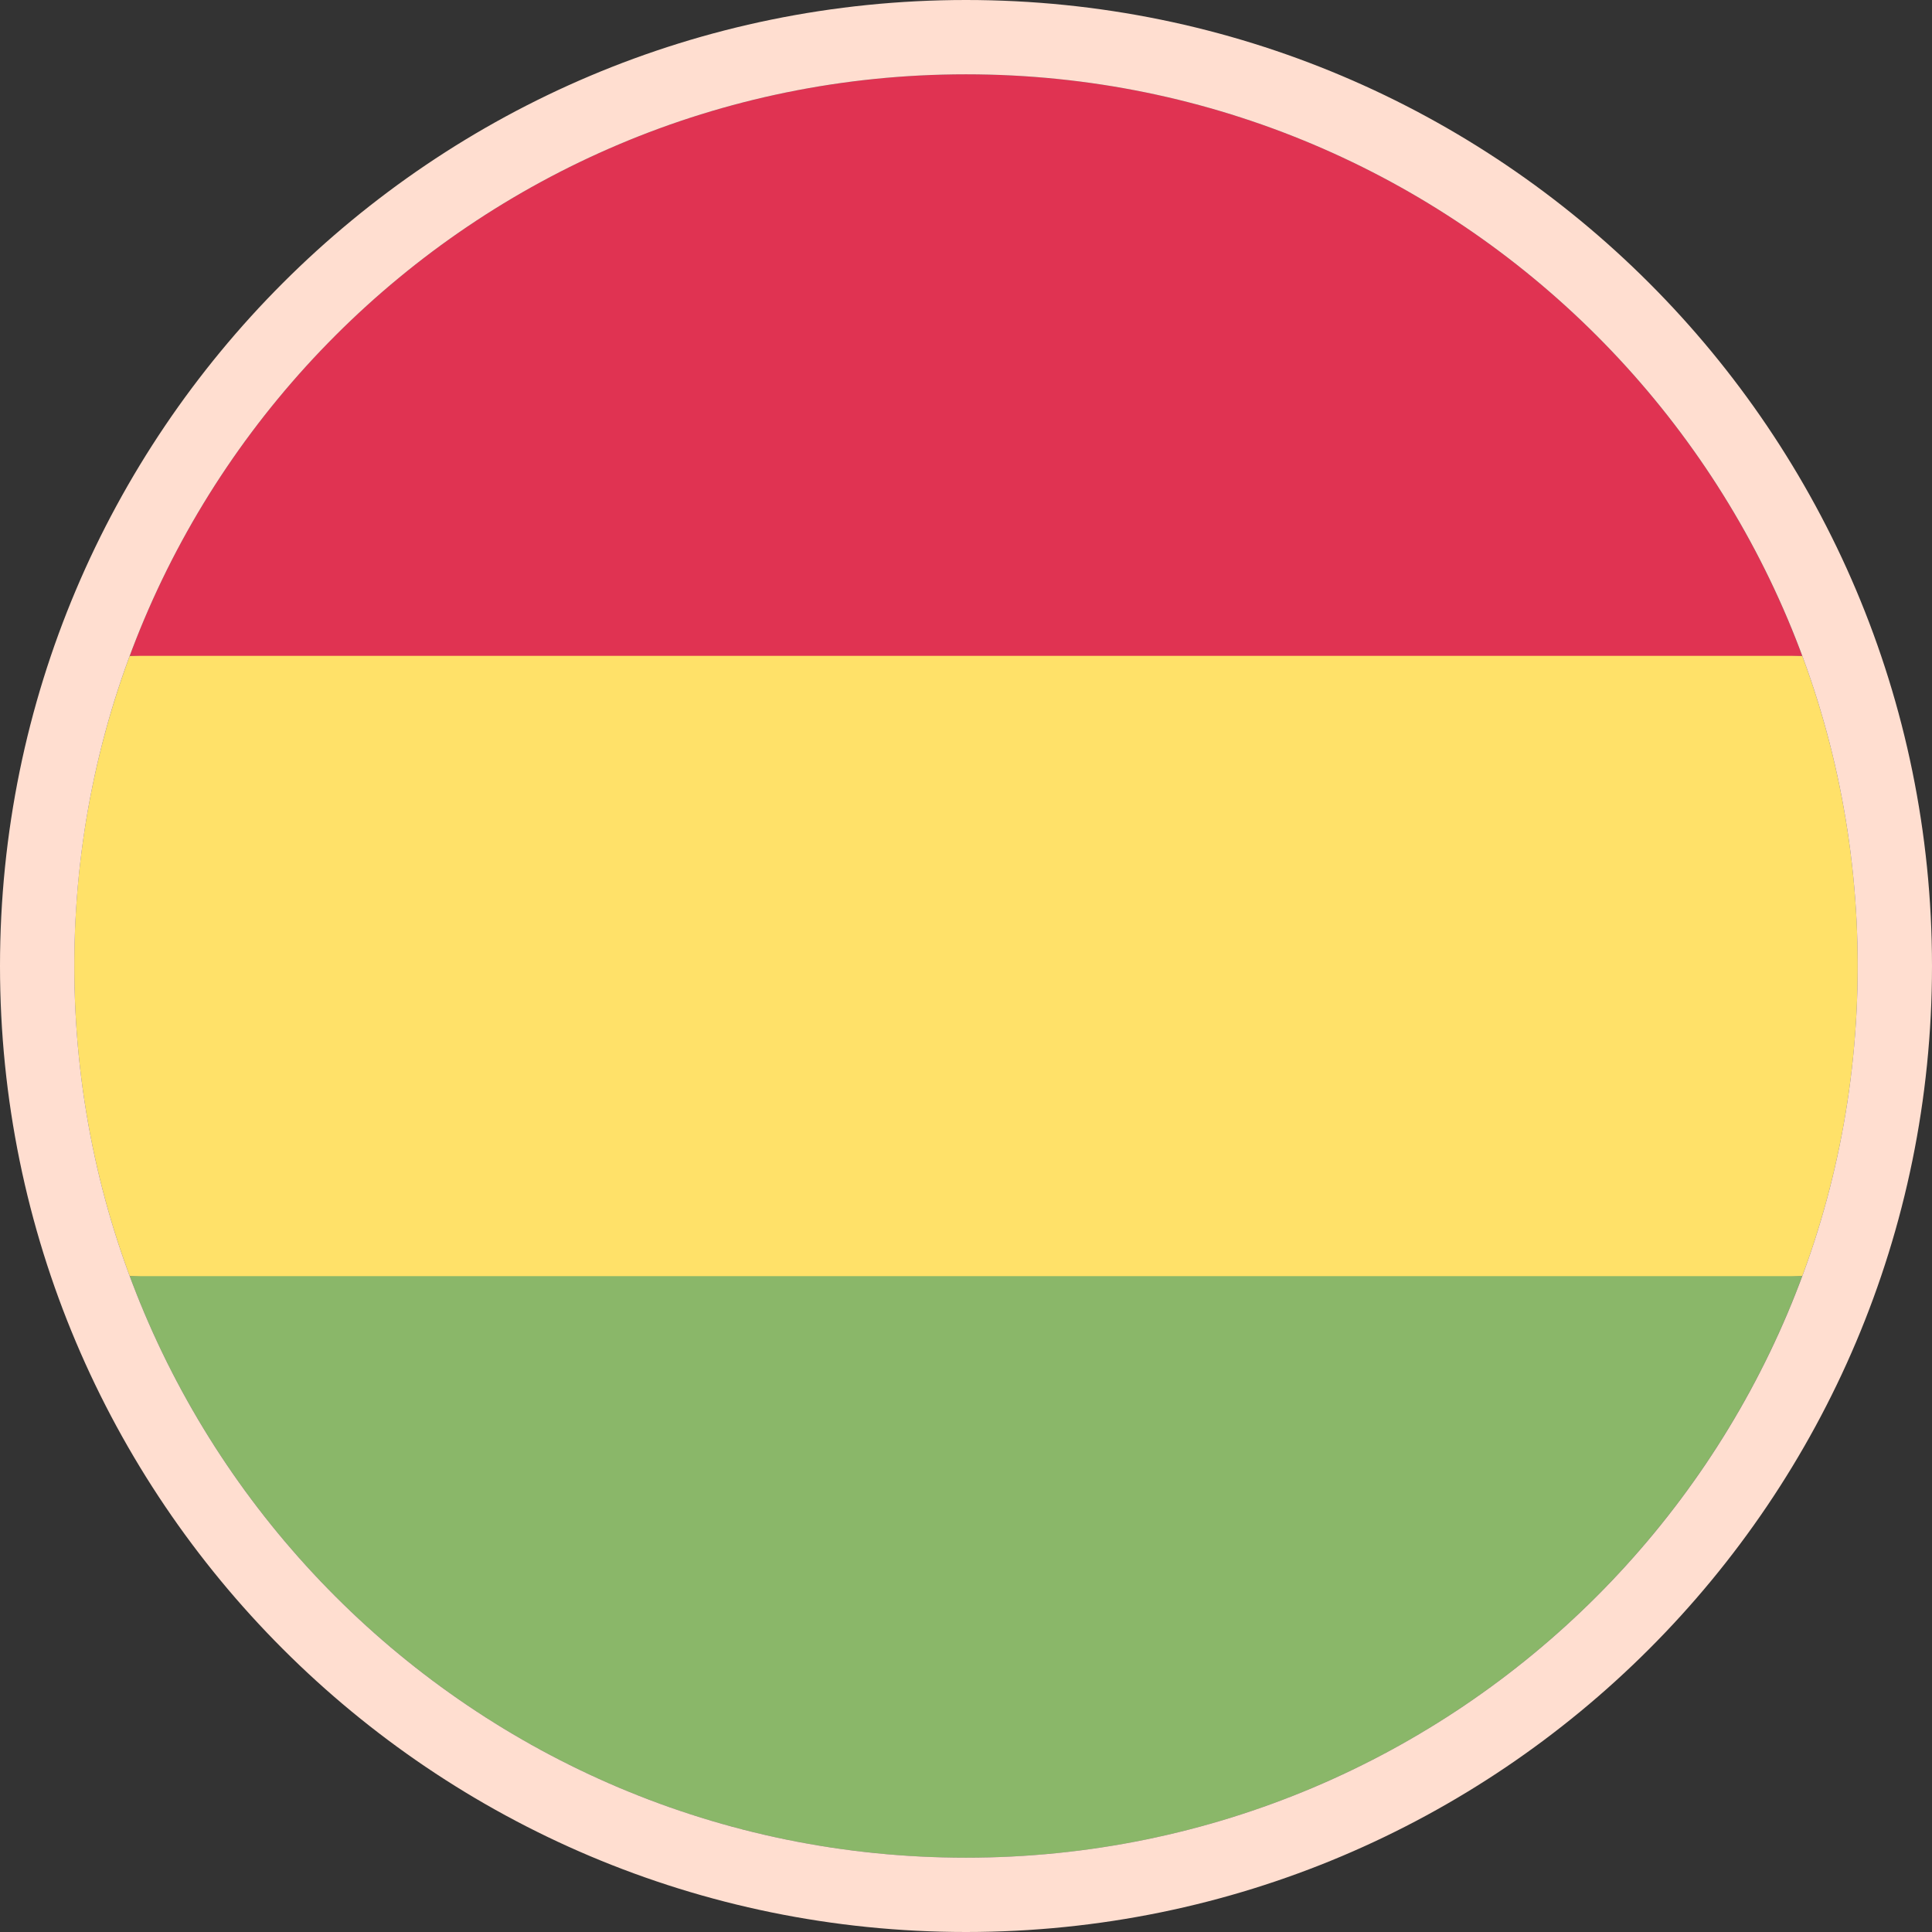
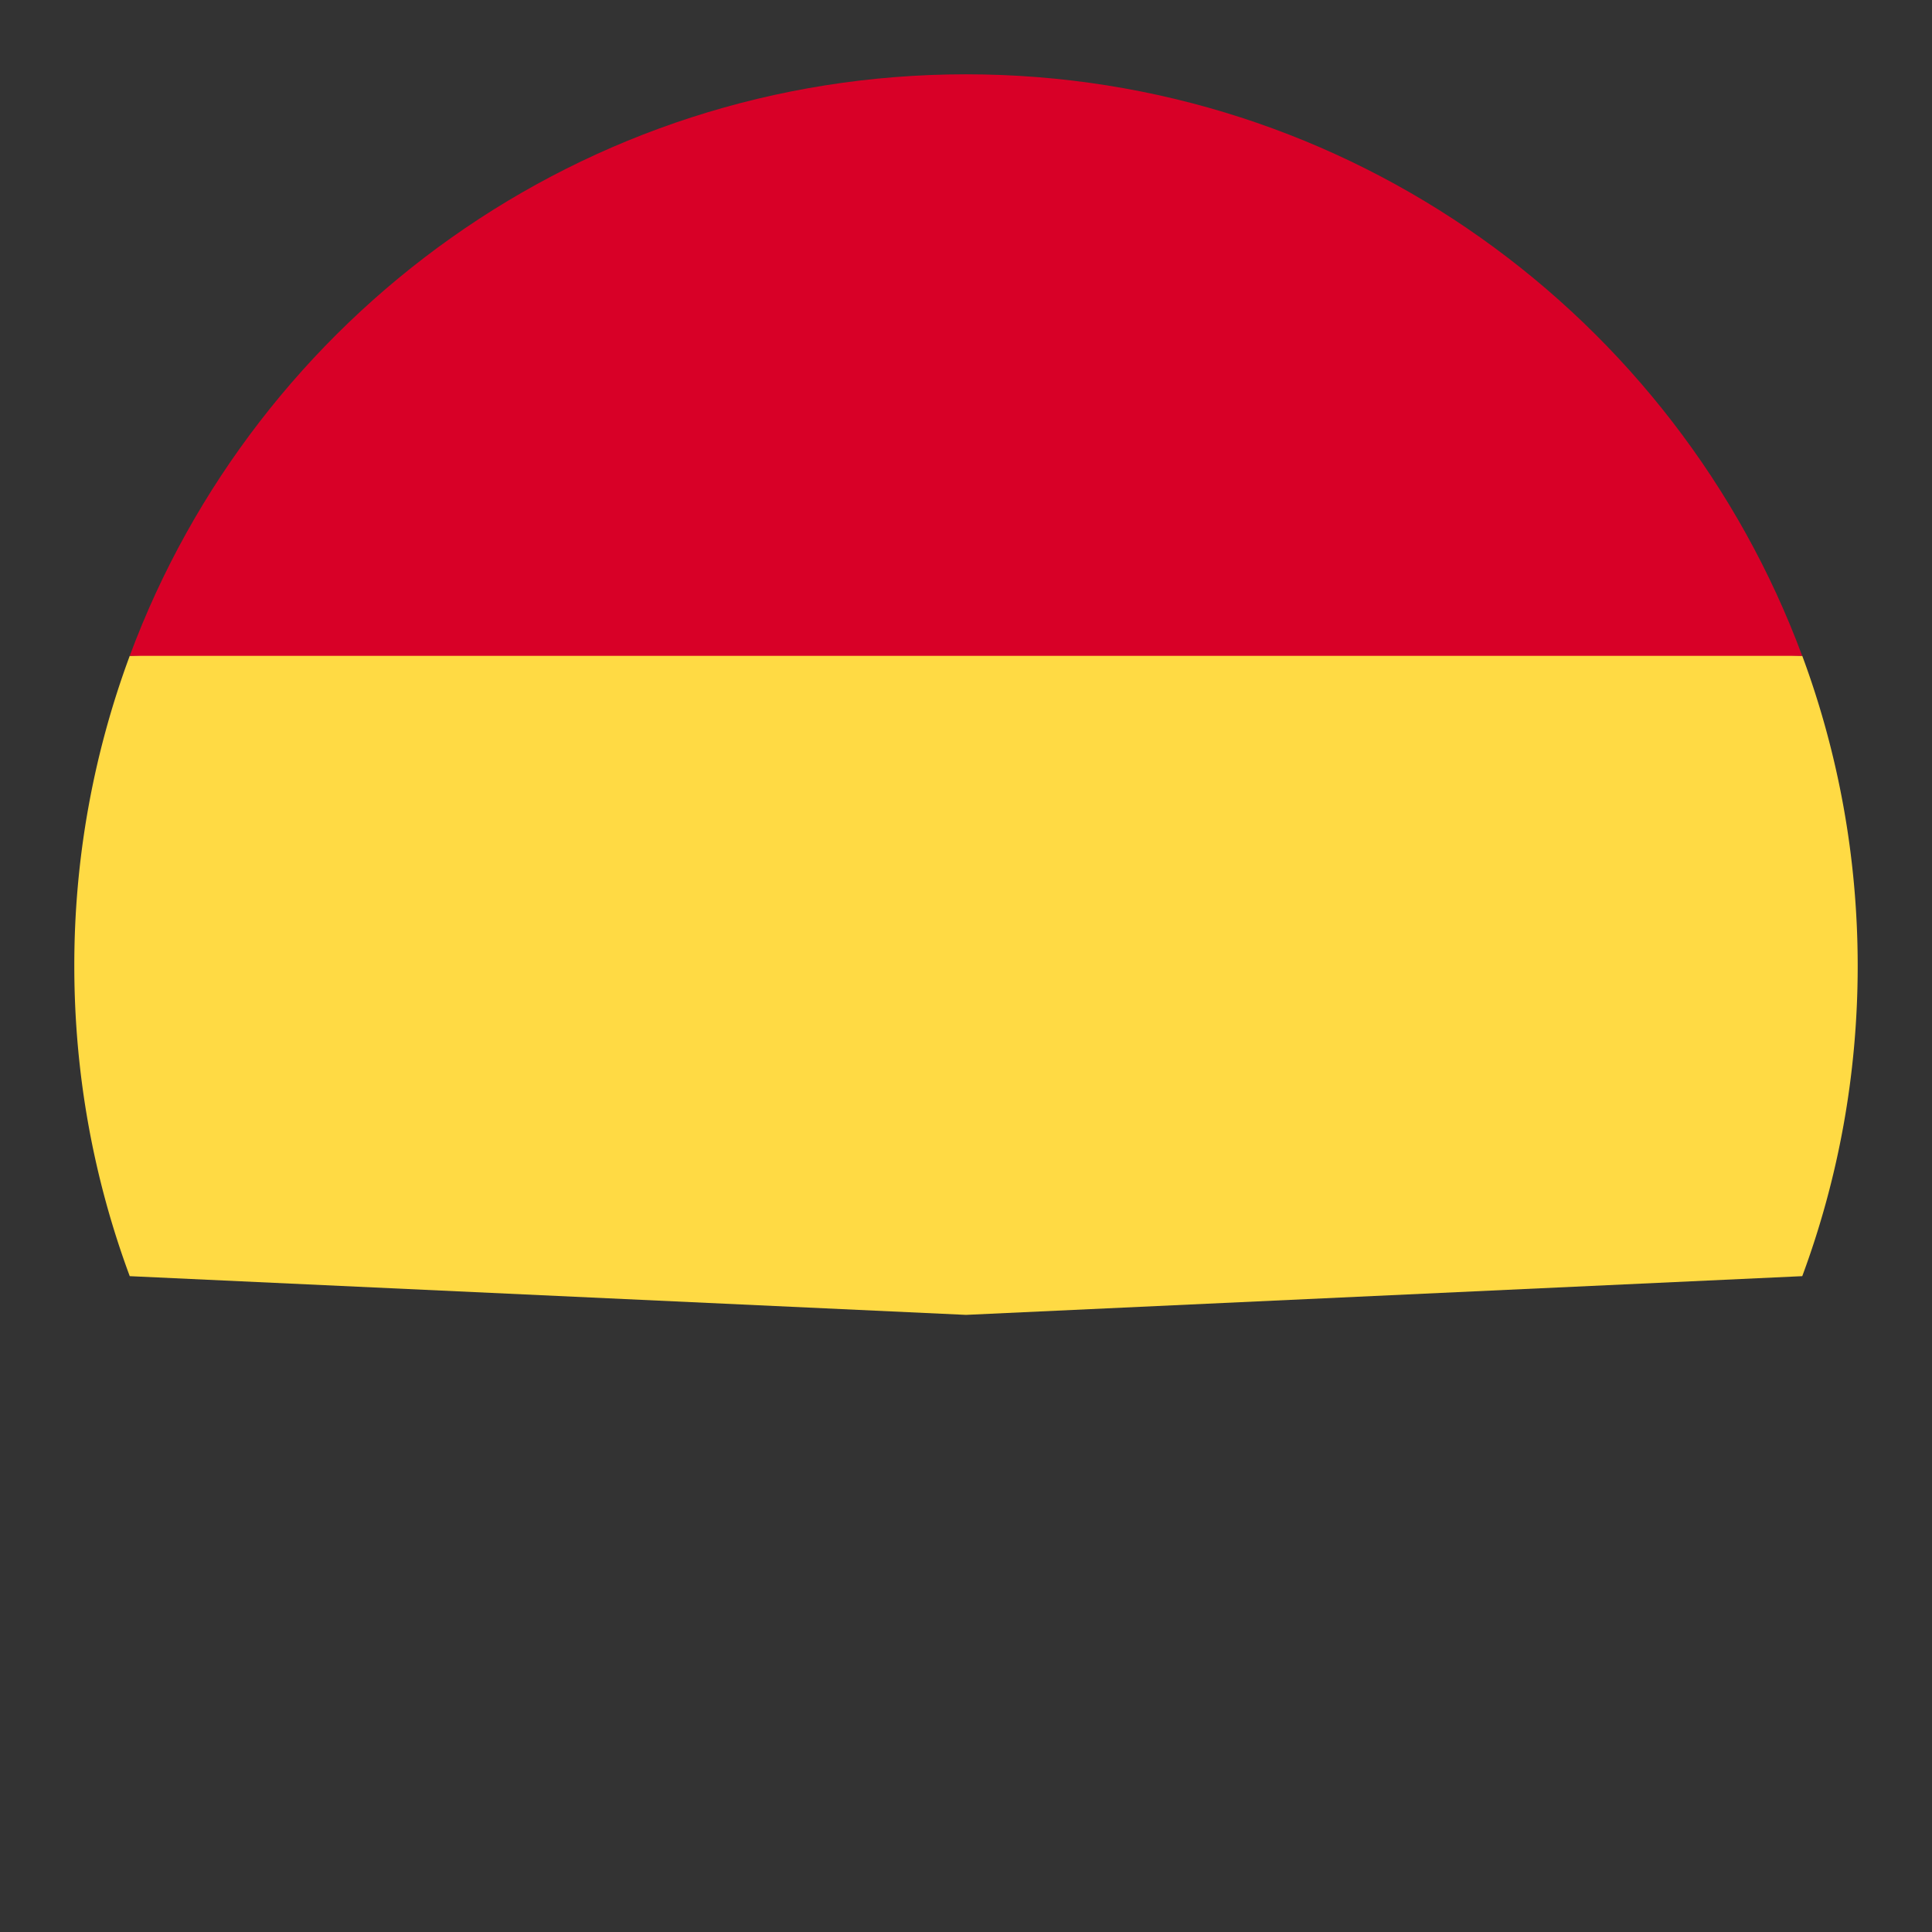
<svg xmlns="http://www.w3.org/2000/svg" width="26" height="26" fill="none" viewBox="0 0 26 26">
  <rect x="0" y="0" width="26" height="26" fill="#333333" stroke="none" />
  <path fill="#FFDA44" d="M25 13c0-1.468-.264-2.874-.746-4.174L13 8.304l-11.254.522A11.973 11.973 0 0 0 1 13c0 1.468.264 2.874.746 4.174L13 17.695l11.254-.521c.482-1.3.746-2.706.746-4.174Z" />
-   <path fill="#6DA544" d="M13 25c5.16 0 9.558-3.257 11.253-7.826H1.746C3.442 21.744 7.84 25 13 25Z" />
  <path fill="#D80027" d="M1.746 8.826h22.507C22.558 4.256 18.16 1 13 1S3.442 4.256 1.746 8.826Z" />
-   <path fill="#fff" fill-opacity=".2" stroke="#FFDED0" d="M13 25.5c6.904 0 12.5-5.596 12.5-12.5S19.904.5 13 .5.5 6.096.5 13 6.096 25.5 13 25.5Z" />
</svg>